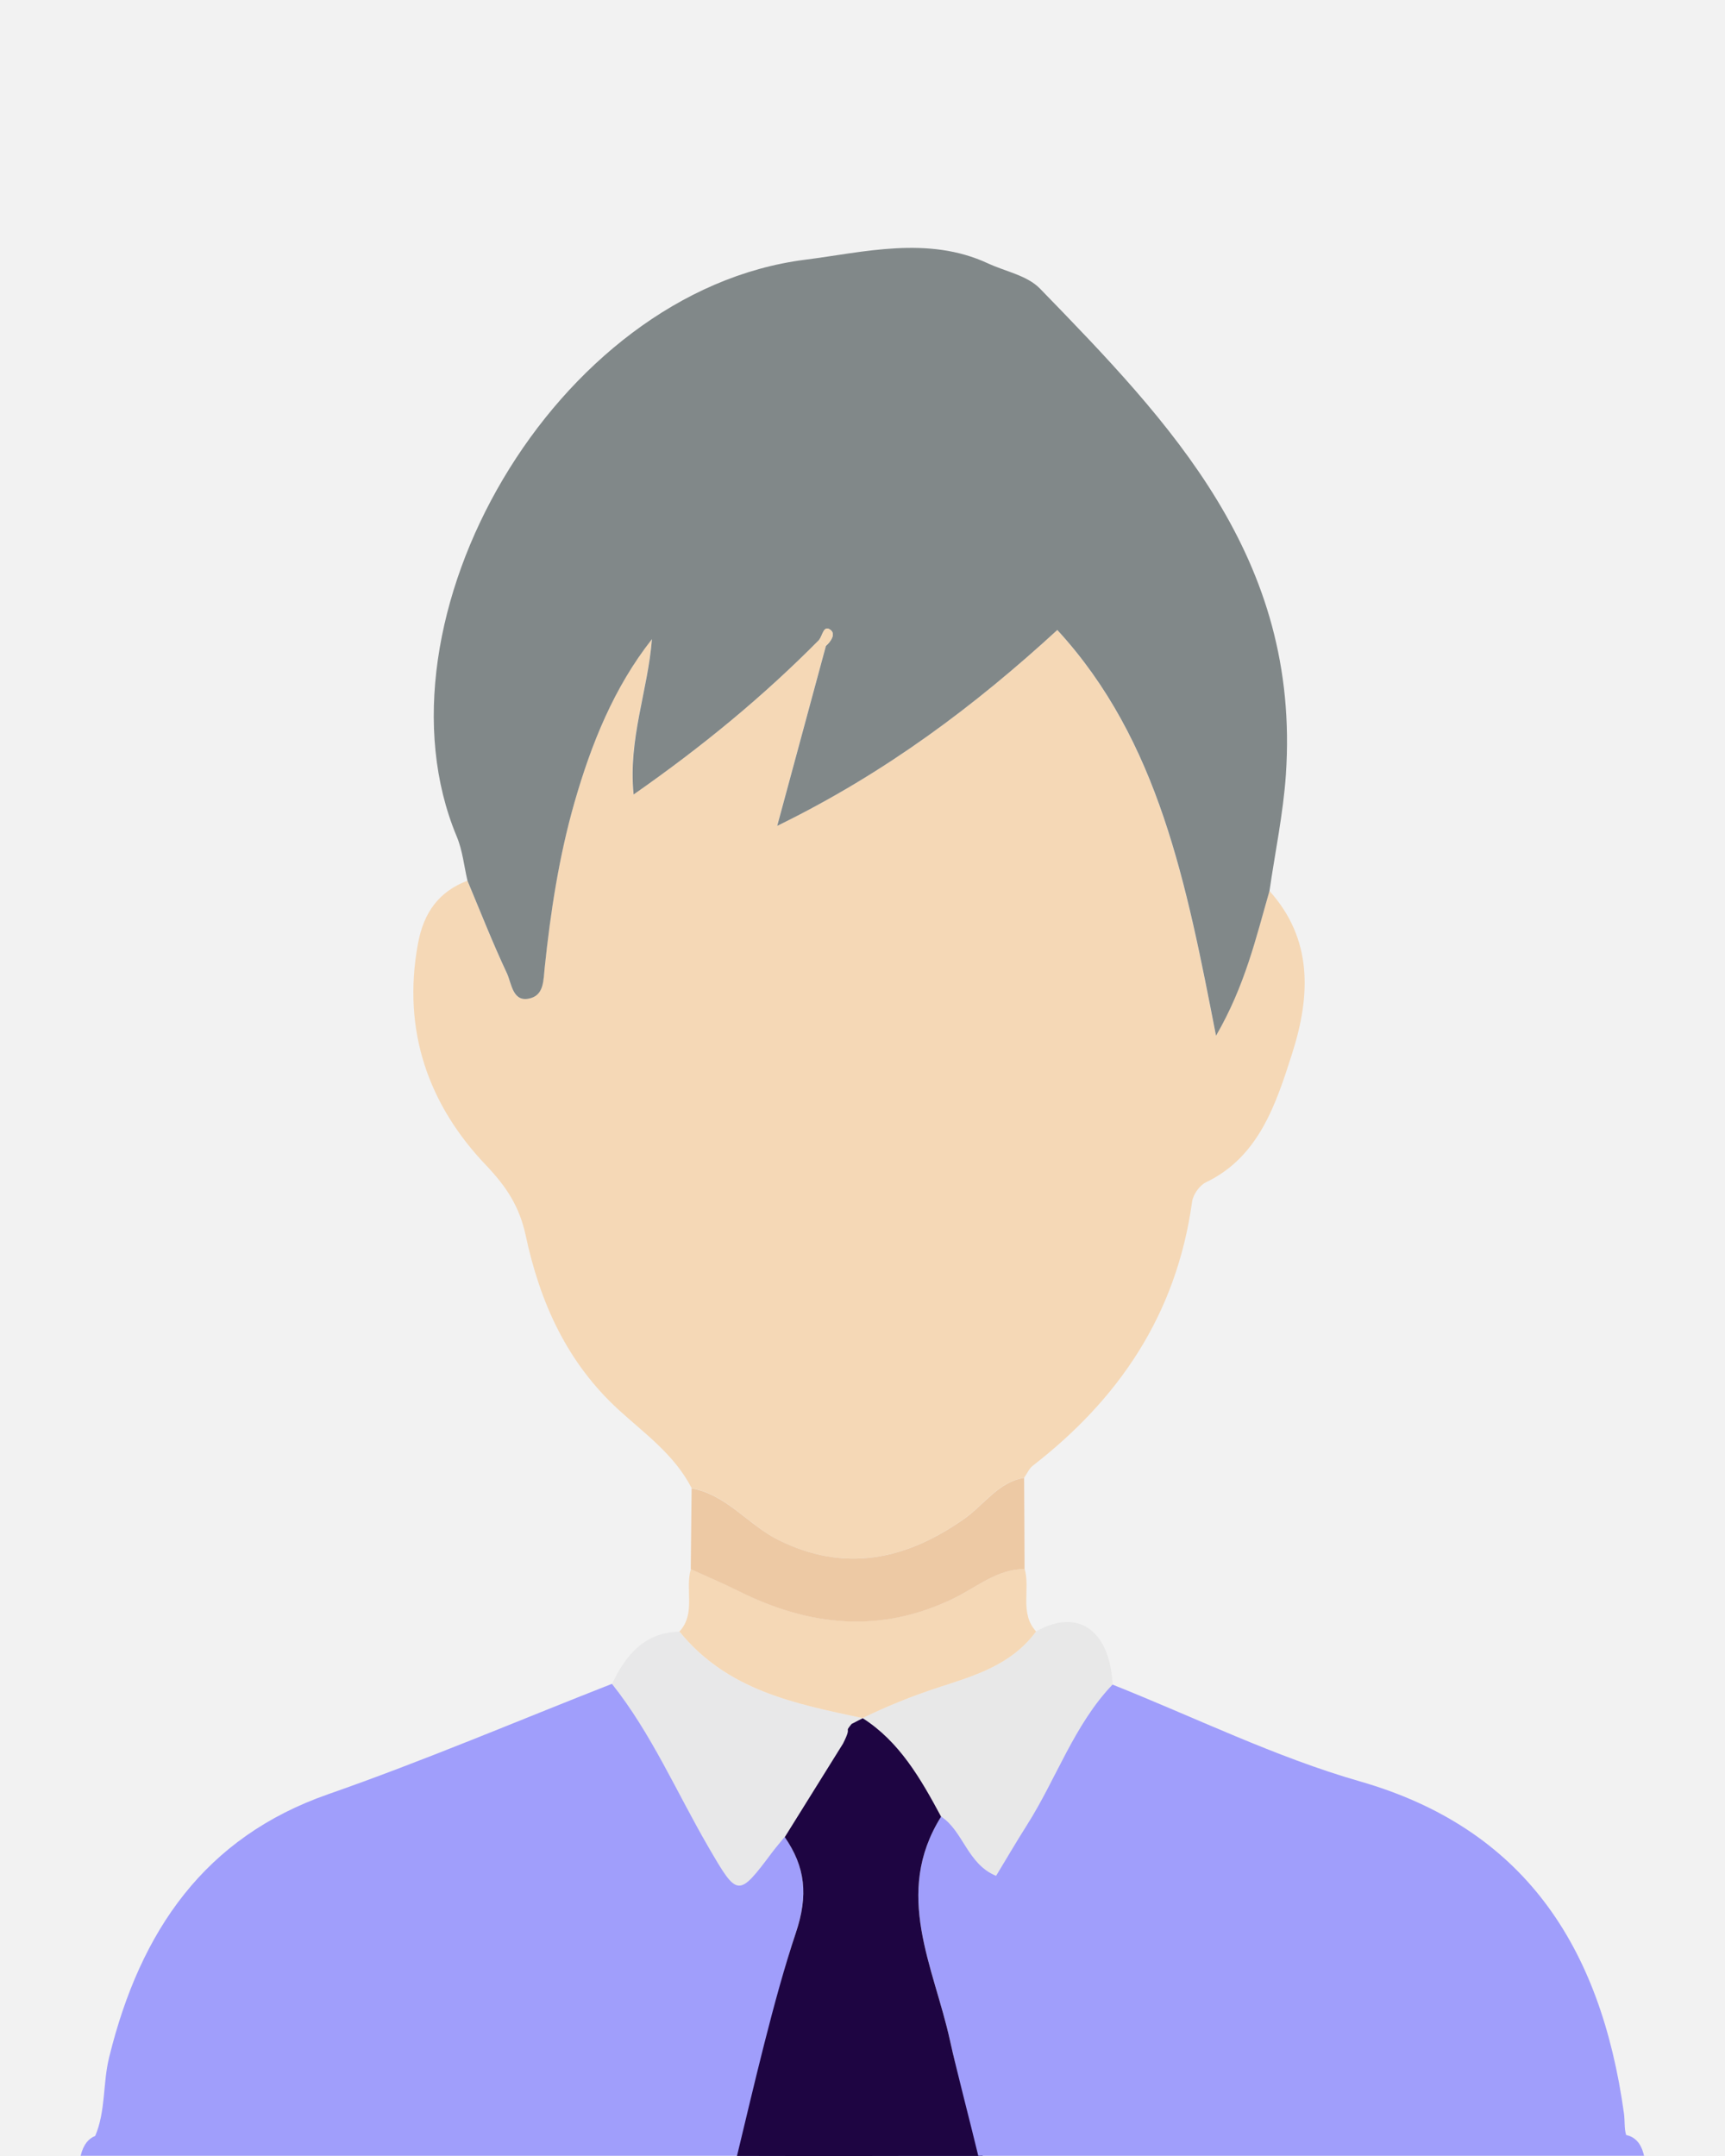
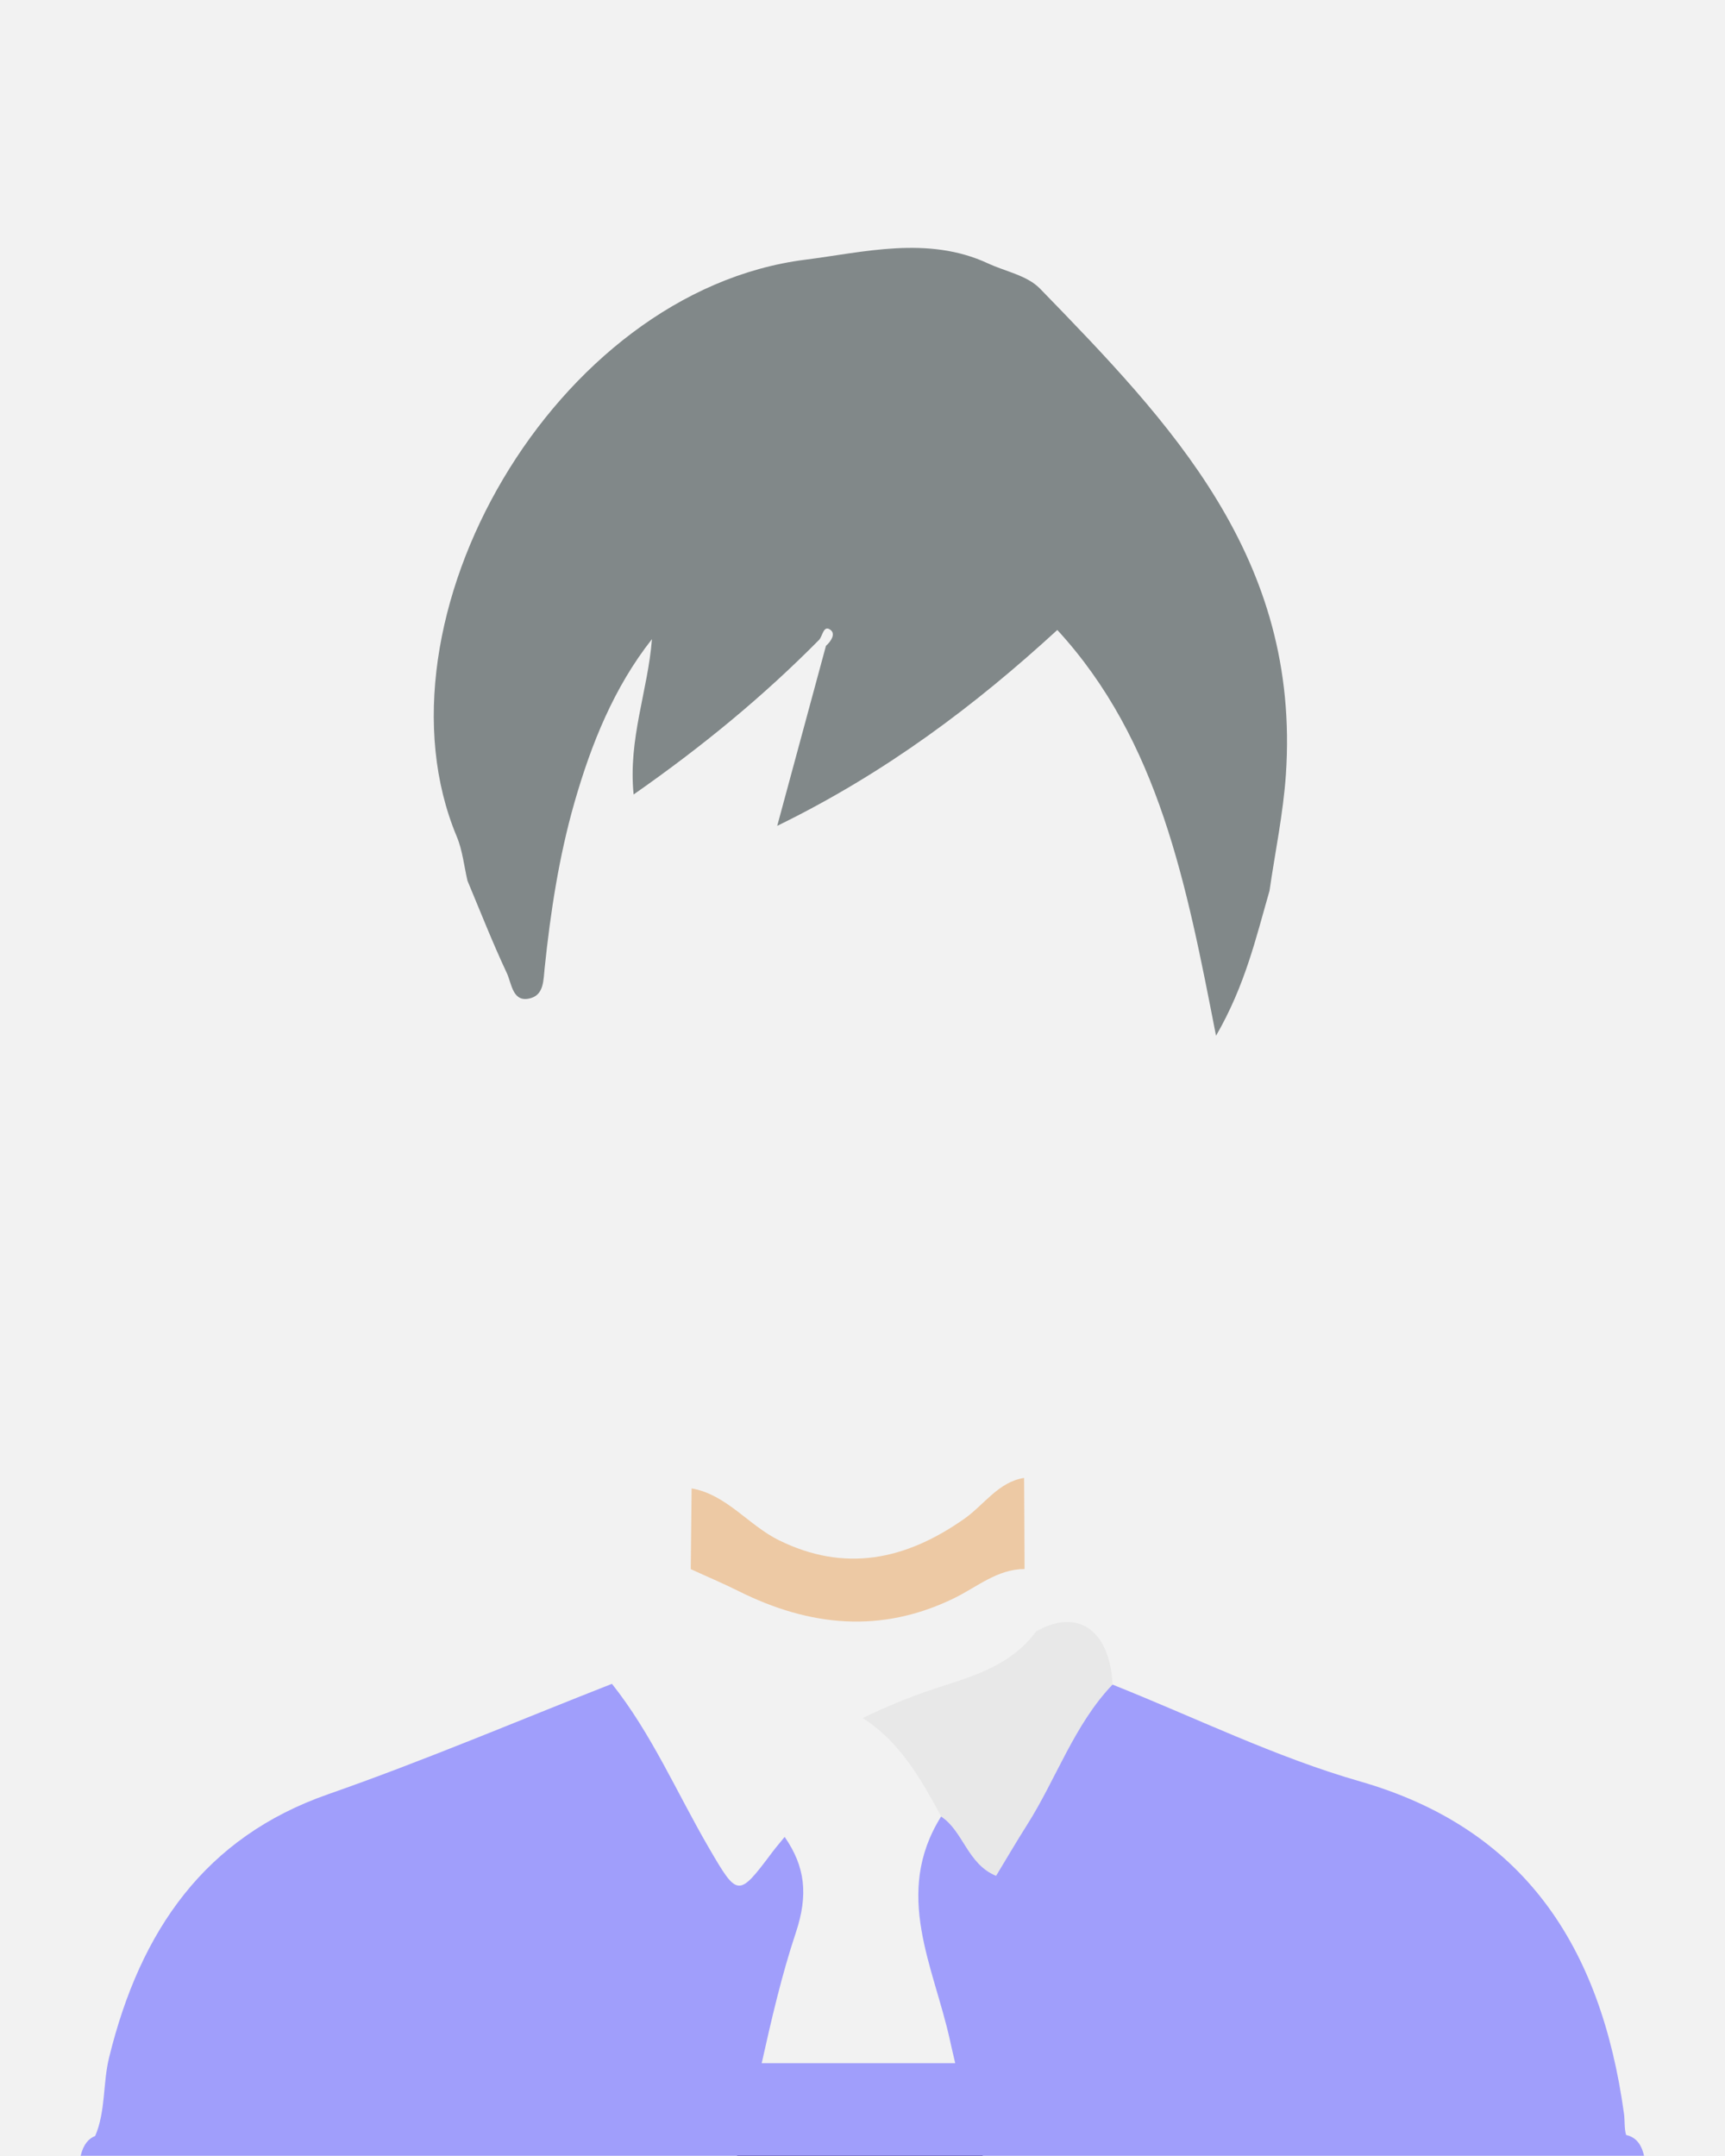
<svg xmlns="http://www.w3.org/2000/svg" version="1.1" id="katman_1" x="0px" y="0px" viewBox="0 0 160 200" style="enable-background:new 0 0 160 200;" xml:space="preserve">
  <style type="text/css">
	.st0{fill:#F2F2F2;}
	.st1{fill:#F5D8B6;}
	.st2{fill:#818889;}
	.st3{fill:#E8E8E8;}
	.st4{fill:#E8E8E9;}
	.st5{fill:#EDC9A4;}
	.st6{fill:#1E0542;}
	.st7{fill:#A09EFB;}
</style>
  <rect class="st0" width="160" height="200" />
  <g>
-     <path class="st1" d="M64.16,138.06c-1.6-3.13-4.39-5.09-6.8-7.3c-4.75-4.36-7.26-9.88-8.6-16.15c-0.58-2.69-1.77-4.51-3.69-6.53   c-5.26-5.52-7.81-12.41-6.3-20.55c0.54-2.94,1.98-4.84,4.58-5.83c1.21,2.87,2.34,5.78,3.66,8.59c0.46,0.97,0.53,2.83,2.25,2.29   c1.18-0.37,1.13-1.66,1.25-2.79c0.54-5.19,1.33-10.34,2.76-15.34c1.57-5.47,3.67-10.69,7.19-15.16c-0.37,4.77-2.23,9.25-1.7,14.41   c6.44-4.5,12.05-9.13,17.22-14.36c0.2,0.2,0.41,0.39,0.62,0.57c-1.42,5.24-2.84,10.48-4.52,16.7c10.1-4.93,18.36-11.18,25.98-18.17   c9.44,10.27,11.98,23.6,14.72,37.64c2.7-4.68,3.71-9.12,4.96-13.44c4.03,4.47,3.82,9.71,2.13,15.03c-1.53,4.8-3.12,9.66-8.02,12.01   c-0.58,0.28-1.19,1.13-1.28,1.8c-1.46,10.56-6.88,18.36-14.78,24.49c-0.34,0.27-0.54,0.75-0.81,1.13   c-2.37,0.35-3.71,2.49-5.52,3.77c-5.48,3.87-11.13,5.02-17.24,2C69.43,141.48,67.39,138.63,64.16,138.06z" />
    <path class="st2" d="M117.75,82.64c-1.25,4.33-2.25,8.76-4.96,13.44c-2.74-14.05-5.28-27.37-14.72-37.64   c-7.62,6.99-15.89,13.24-25.98,18.17c1.68-6.21,3.1-11.45,4.52-16.7c0.47-0.41,0.92-1.11,0.42-1.48c-0.64-0.48-0.72,0.53-1.04,0.91   c-5.17,5.23-10.78,9.86-17.22,14.36c-0.52-5.15,1.33-9.64,1.7-14.41c-3.52,4.47-5.62,9.69-7.19,15.16   c-1.43,5-2.22,10.15-2.76,15.34c-0.12,1.13-0.07,2.42-1.25,2.79c-1.72,0.53-1.8-1.32-2.25-2.29c-1.32-2.81-2.46-5.72-3.66-8.59   c-0.32-1.37-0.46-2.83-1-4.11C34,57.56,51.42,27.03,74.7,24.09c5.38-0.68,11.36-2.25,16.93,0.34c1.63,0.76,3.63,1.11,4.83,2.34   c12.08,12.44,24.18,24.95,22.81,45.1C119.02,75.48,118.27,79.05,117.75,82.64z" />
    <path class="st3" d="M103.2,156.27c-3.56,3.72-5.22,8.76-7.95,13.05c-0.99,1.56-1.92,3.16-2.85,4.69c-2.67-1.1-3.04-4.16-5.1-5.5   c-1.9-3.52-3.87-6.97-7.28-9.13L80,159.38c2.26-1.1,4.56-2.03,6.96-2.82c3.31-1.08,6.81-2.05,9.14-5.22   C99.97,149.14,102.93,151.19,103.2,156.27z" />
-     <path class="st4" d="M80,159.38c0,0,0.02,0.01,0.02,0.01c-0.34,0.18-0.69,0.35-1.03,0.53c-0.27,0.61-0.53,1.22-0.8,1.83   c-1.8,2.89-3.6,5.78-5.4,8.67c-0.38,0.47-0.78,0.93-1.15,1.42c-3.17,4.23-3.21,4.18-5.91-0.46c-2.95-5.08-5.3-10.56-8.96-15.16   c1.29-2.79,3.1-4.8,6.25-4.86C67.5,156.87,73.78,158.04,80,159.38z" />
-     <path class="st1" d="M80,159.38c-6.22-1.34-12.5-2.52-16.98-8.03c1.55-1.68,0.5-3.91,1.06-5.8c1.48,0.68,2.98,1.31,4.44,2.04   c6.58,3.29,13.22,3.95,20,0.65c2.12-1.04,4.02-2.7,6.52-2.7c0.54,1.89-0.49,4.11,1.06,5.8c-2.32,3.16-5.83,4.14-9.14,5.22   C84.56,157.35,82.26,158.28,80,159.38z" />
    <path class="st5" d="M95.03,145.55c-2.5,0-4.4,1.66-6.52,2.7c-6.78,3.31-13.41,2.64-20-0.65c-1.46-0.73-2.96-1.36-4.44-2.04   c0.03-2.5,0.05-5,0.08-7.49c3.24,0.57,5.28,3.42,8.08,4.8c6.11,3.02,11.75,1.87,17.24-2c1.81-1.28,3.15-3.41,5.52-3.77   C95.01,139.92,95.02,142.73,95.03,145.55z" />
-     <path class="st1" d="M75.98,59.34c0.32-0.38,0.4-1.39,1.04-0.91c0.5,0.38,0.06,1.08-0.42,1.48C76.39,59.73,76.18,59.54,75.98,59.34   z" />
    <polygon class="st6" points="89.85,197.13 91.16,199.99 68.36,199.99 69.26,198.08  " />
    <path class="st7" d="M150.83,198.05c-0.19-0.62-0.11-1.33-0.2-1.98c-2.16-15.68-9.41-26.49-24.49-30.82   c-7.84-2.25-15.31-5.94-22.95-8.98c-3.56,3.72-5.22,8.76-7.95,13.05c-0.99,1.56-1.92,3.16-2.85,4.69c-2.67-1.1-3.04-4.16-5.1-5.5   c-4.48,7.15-0.67,13.92,0.83,20.79c0.15,0.7,0.32,1.4,0.48,2.09H70.65c0.91-4.08,1.85-8.16,3.16-12.09   c1.17-3.51,0.89-6.13-1.03-8.9c-0.38,0.47-0.78,0.93-1.15,1.42c-3.17,4.23-3.21,4.18-5.91-0.46c-2.95-5.08-5.3-10.56-8.96-15.16   c-8.77,3.44-17.47,7.15-26.35,10.25c-11.35,3.97-17.39,12.57-20.29,24.41c-0.59,2.39-0.31,4.99-1.29,7.28   c-0.6,0.24-1.09,0.76-1.35,1.84c16.41,0,32.82,0,49.23,0c3.88,0,7.75,0,11.63,0h24.26c1.17,0,2.33,0,3.5,0c18.8,0,37.59,0,56.39,0   C152.21,198.72,151.58,198.22,150.83,198.05z" />
-     <path class="st6" d="M72.79,170.42c1.8-2.89,3.6-5.78,5.4-8.67c0.92-1.82,0.02-0.87,0.8-1.83c0.35-0.18,0.69-0.35,1.03-0.53   c3.4,2.16,5.38,5.61,7.27,9.13c-4.48,7.15-0.67,13.92,0.83,20.79c0.56,2.58,2.01,8.11,2.62,10.68c-4.48,0-4.1,0-5.37,0   c-5.72,0.02-11.29,0.02-17.01,0c1.51-6.26,3.42-14.61,5.45-20.67C74.99,175.81,74.7,173.18,72.79,170.42z" />
  </g>
</svg>